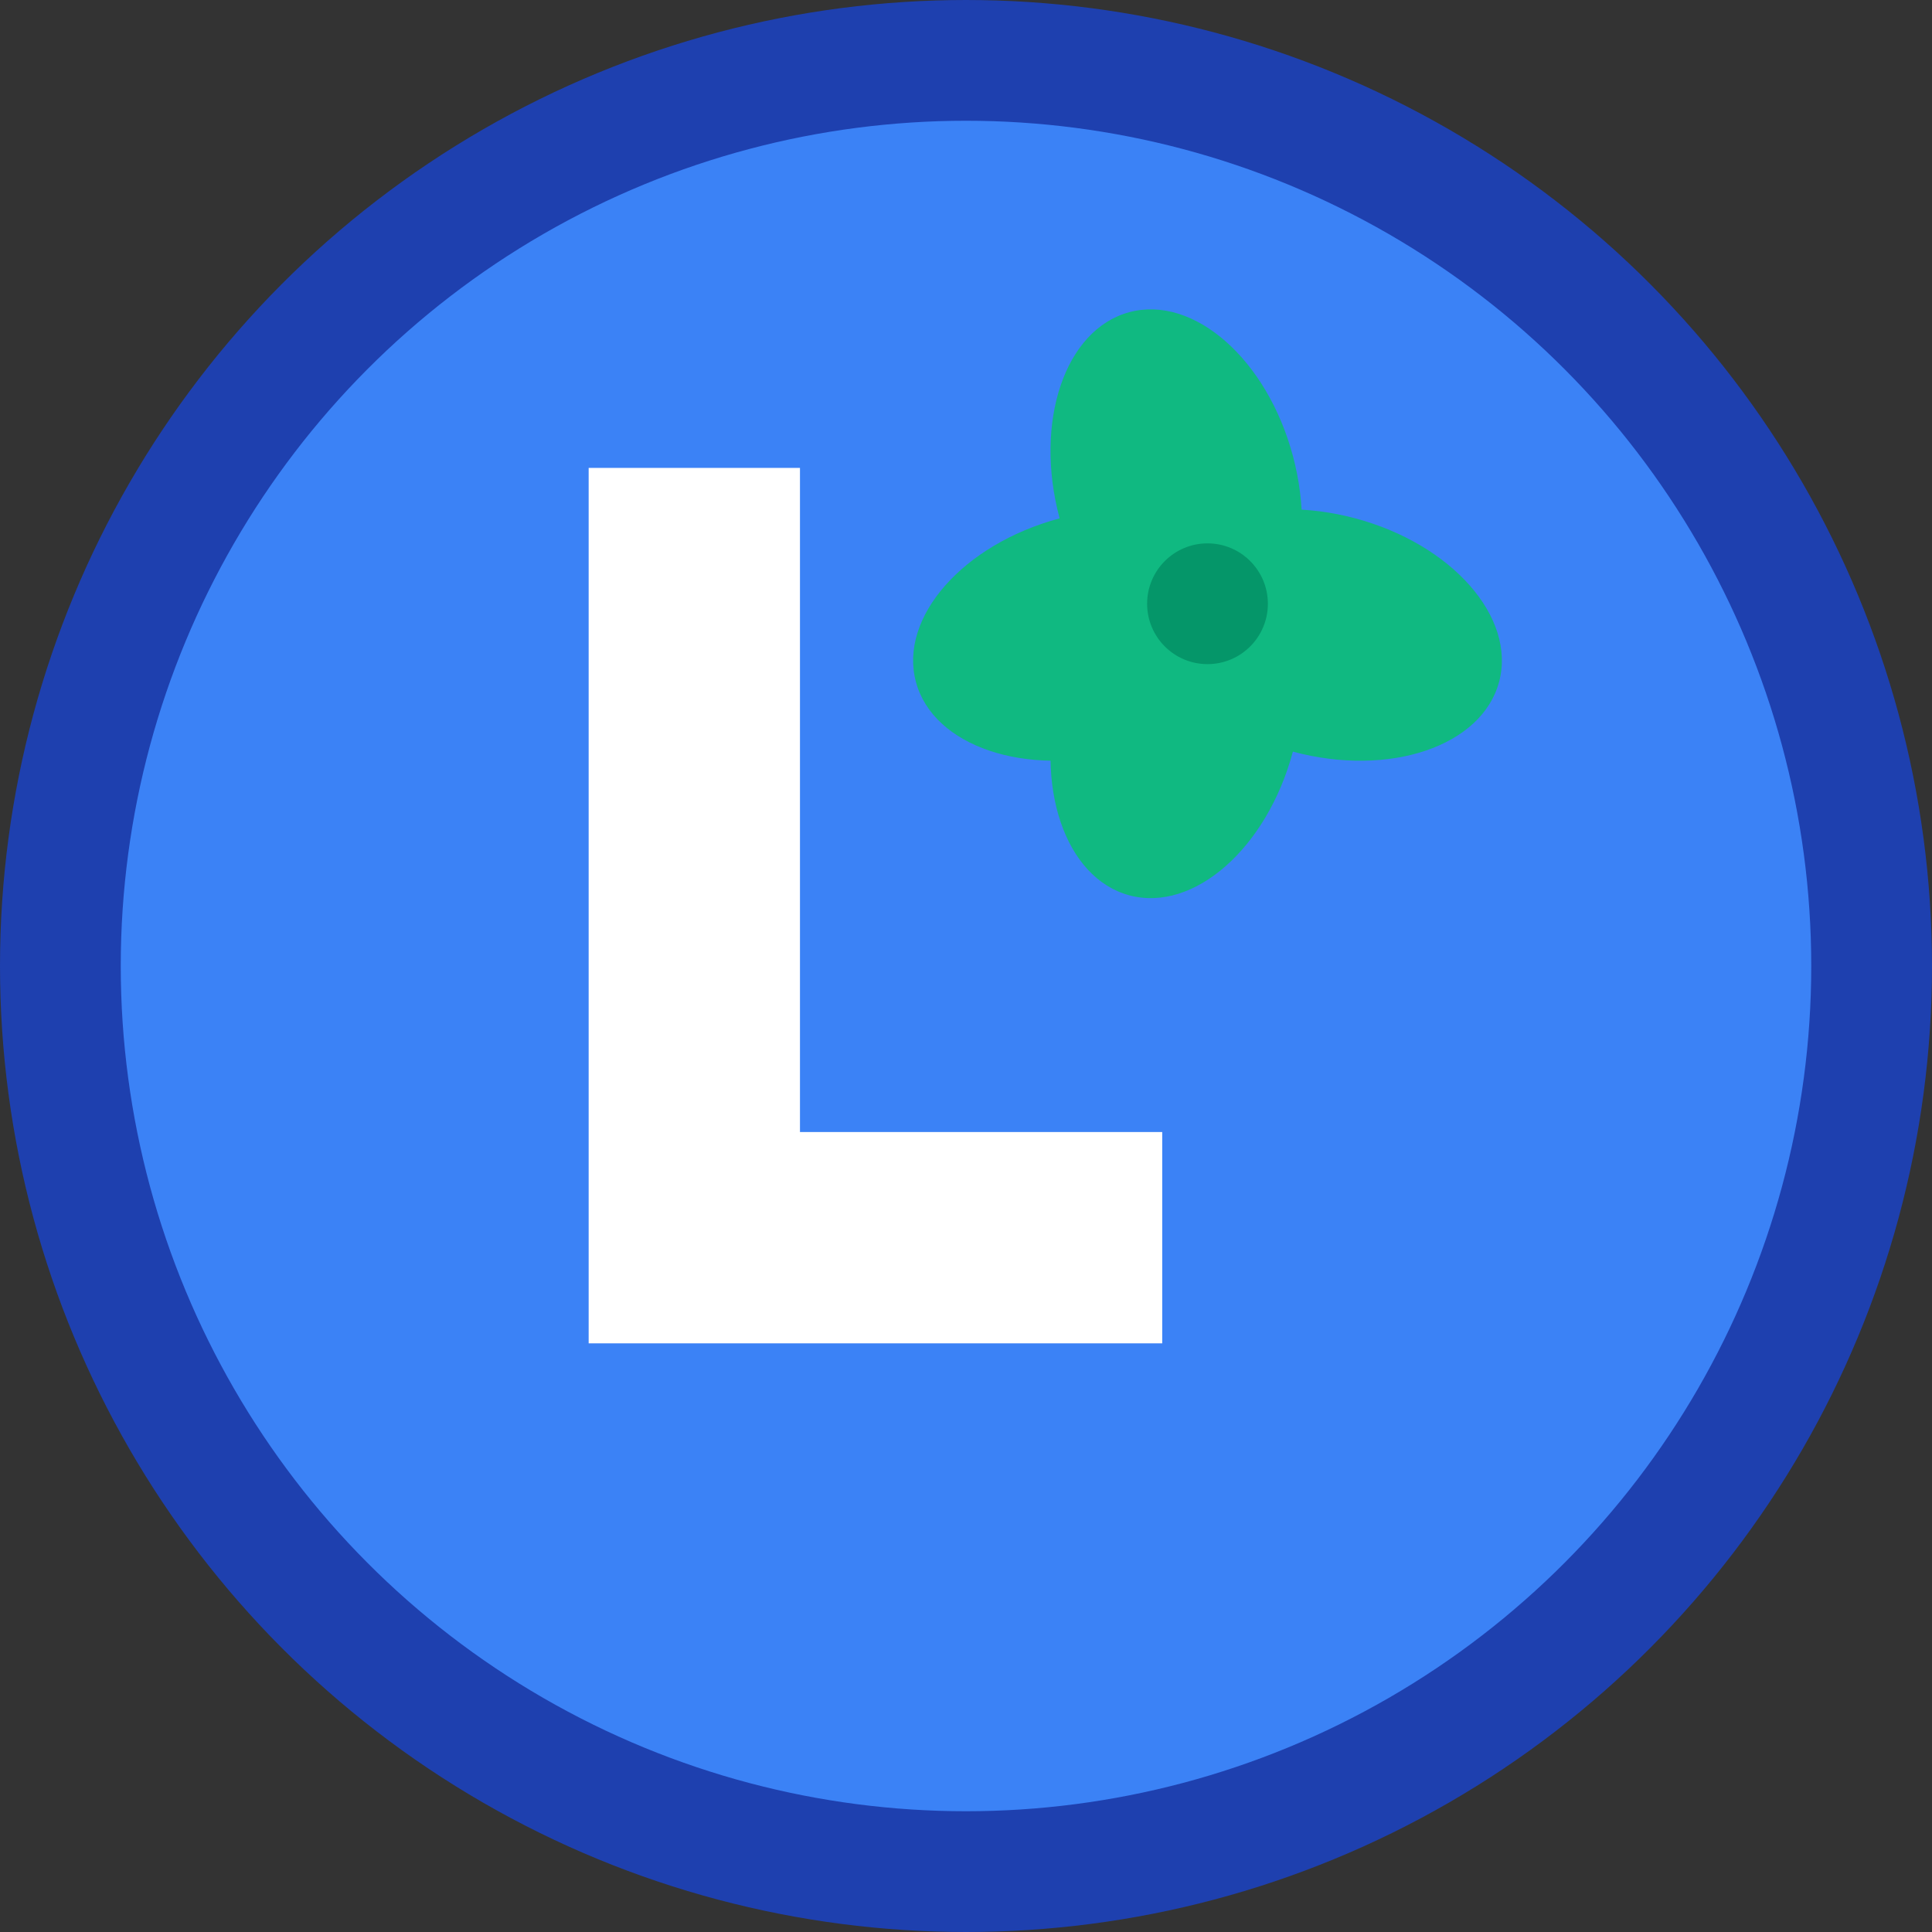
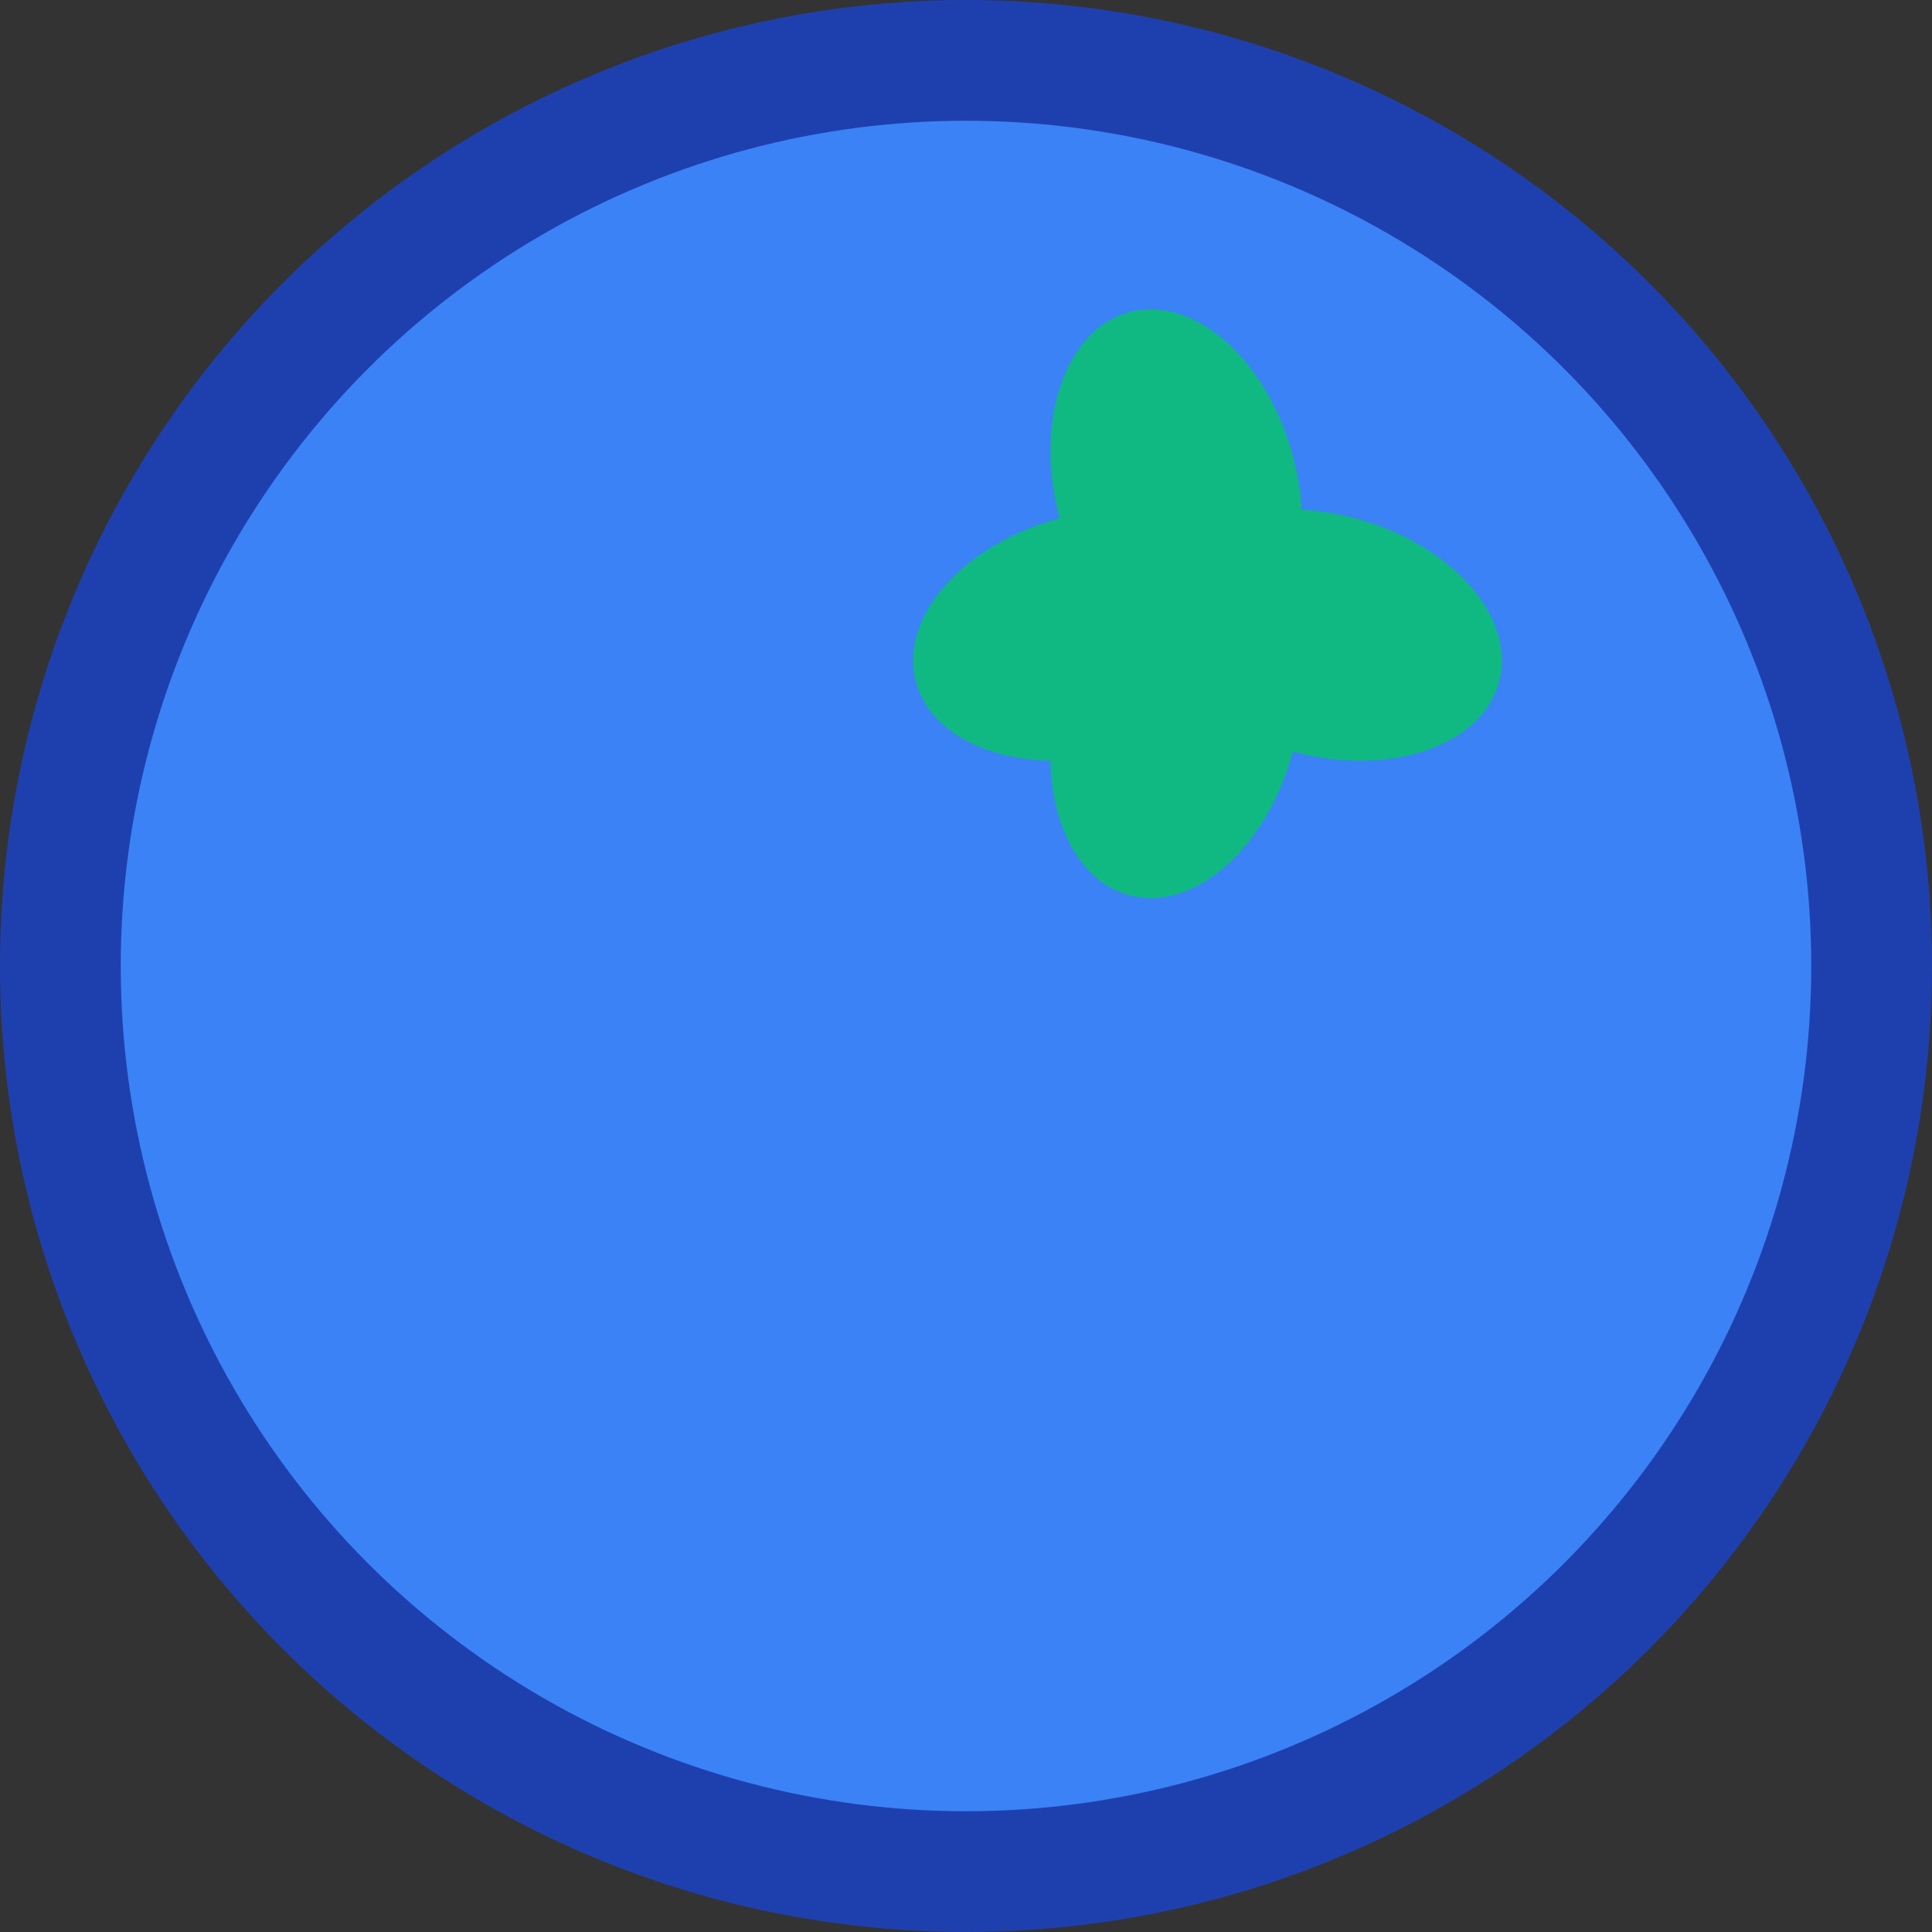
<svg xmlns="http://www.w3.org/2000/svg" width="32" height="32" viewBox="0 0 32 32" fill="none">
  <rect x="0" y="0" width="32" height="32" fill="#333333" stroke="none" />
  <circle cx="16" cy="16" r="15" fill="#3B82F6" stroke="#1E40AF" stroke-width="2" />
-   <path d="M10 8 L10 22 L19 22 L19 19 L13 19 L13 8 Z" fill="white" stroke="white" stroke-width="0.5" />
  <g transform="translate(20, 10)">
    <ellipse cx="0" cy="-2" rx="2" ry="3" fill="#10B981" transform="rotate(-15)" />
    <ellipse cx="2" cy="0" rx="3" ry="2" fill="#10B981" transform="rotate(15)" />
    <ellipse cx="0" cy="2" rx="2" ry="3" fill="#10B981" transform="rotate(15)" />
    <ellipse cx="-2" cy="0" rx="3" ry="2" fill="#10B981" transform="rotate(-15)" />
-     <circle cx="0" cy="0" r="1" fill="#059669" />
  </g>
</svg>